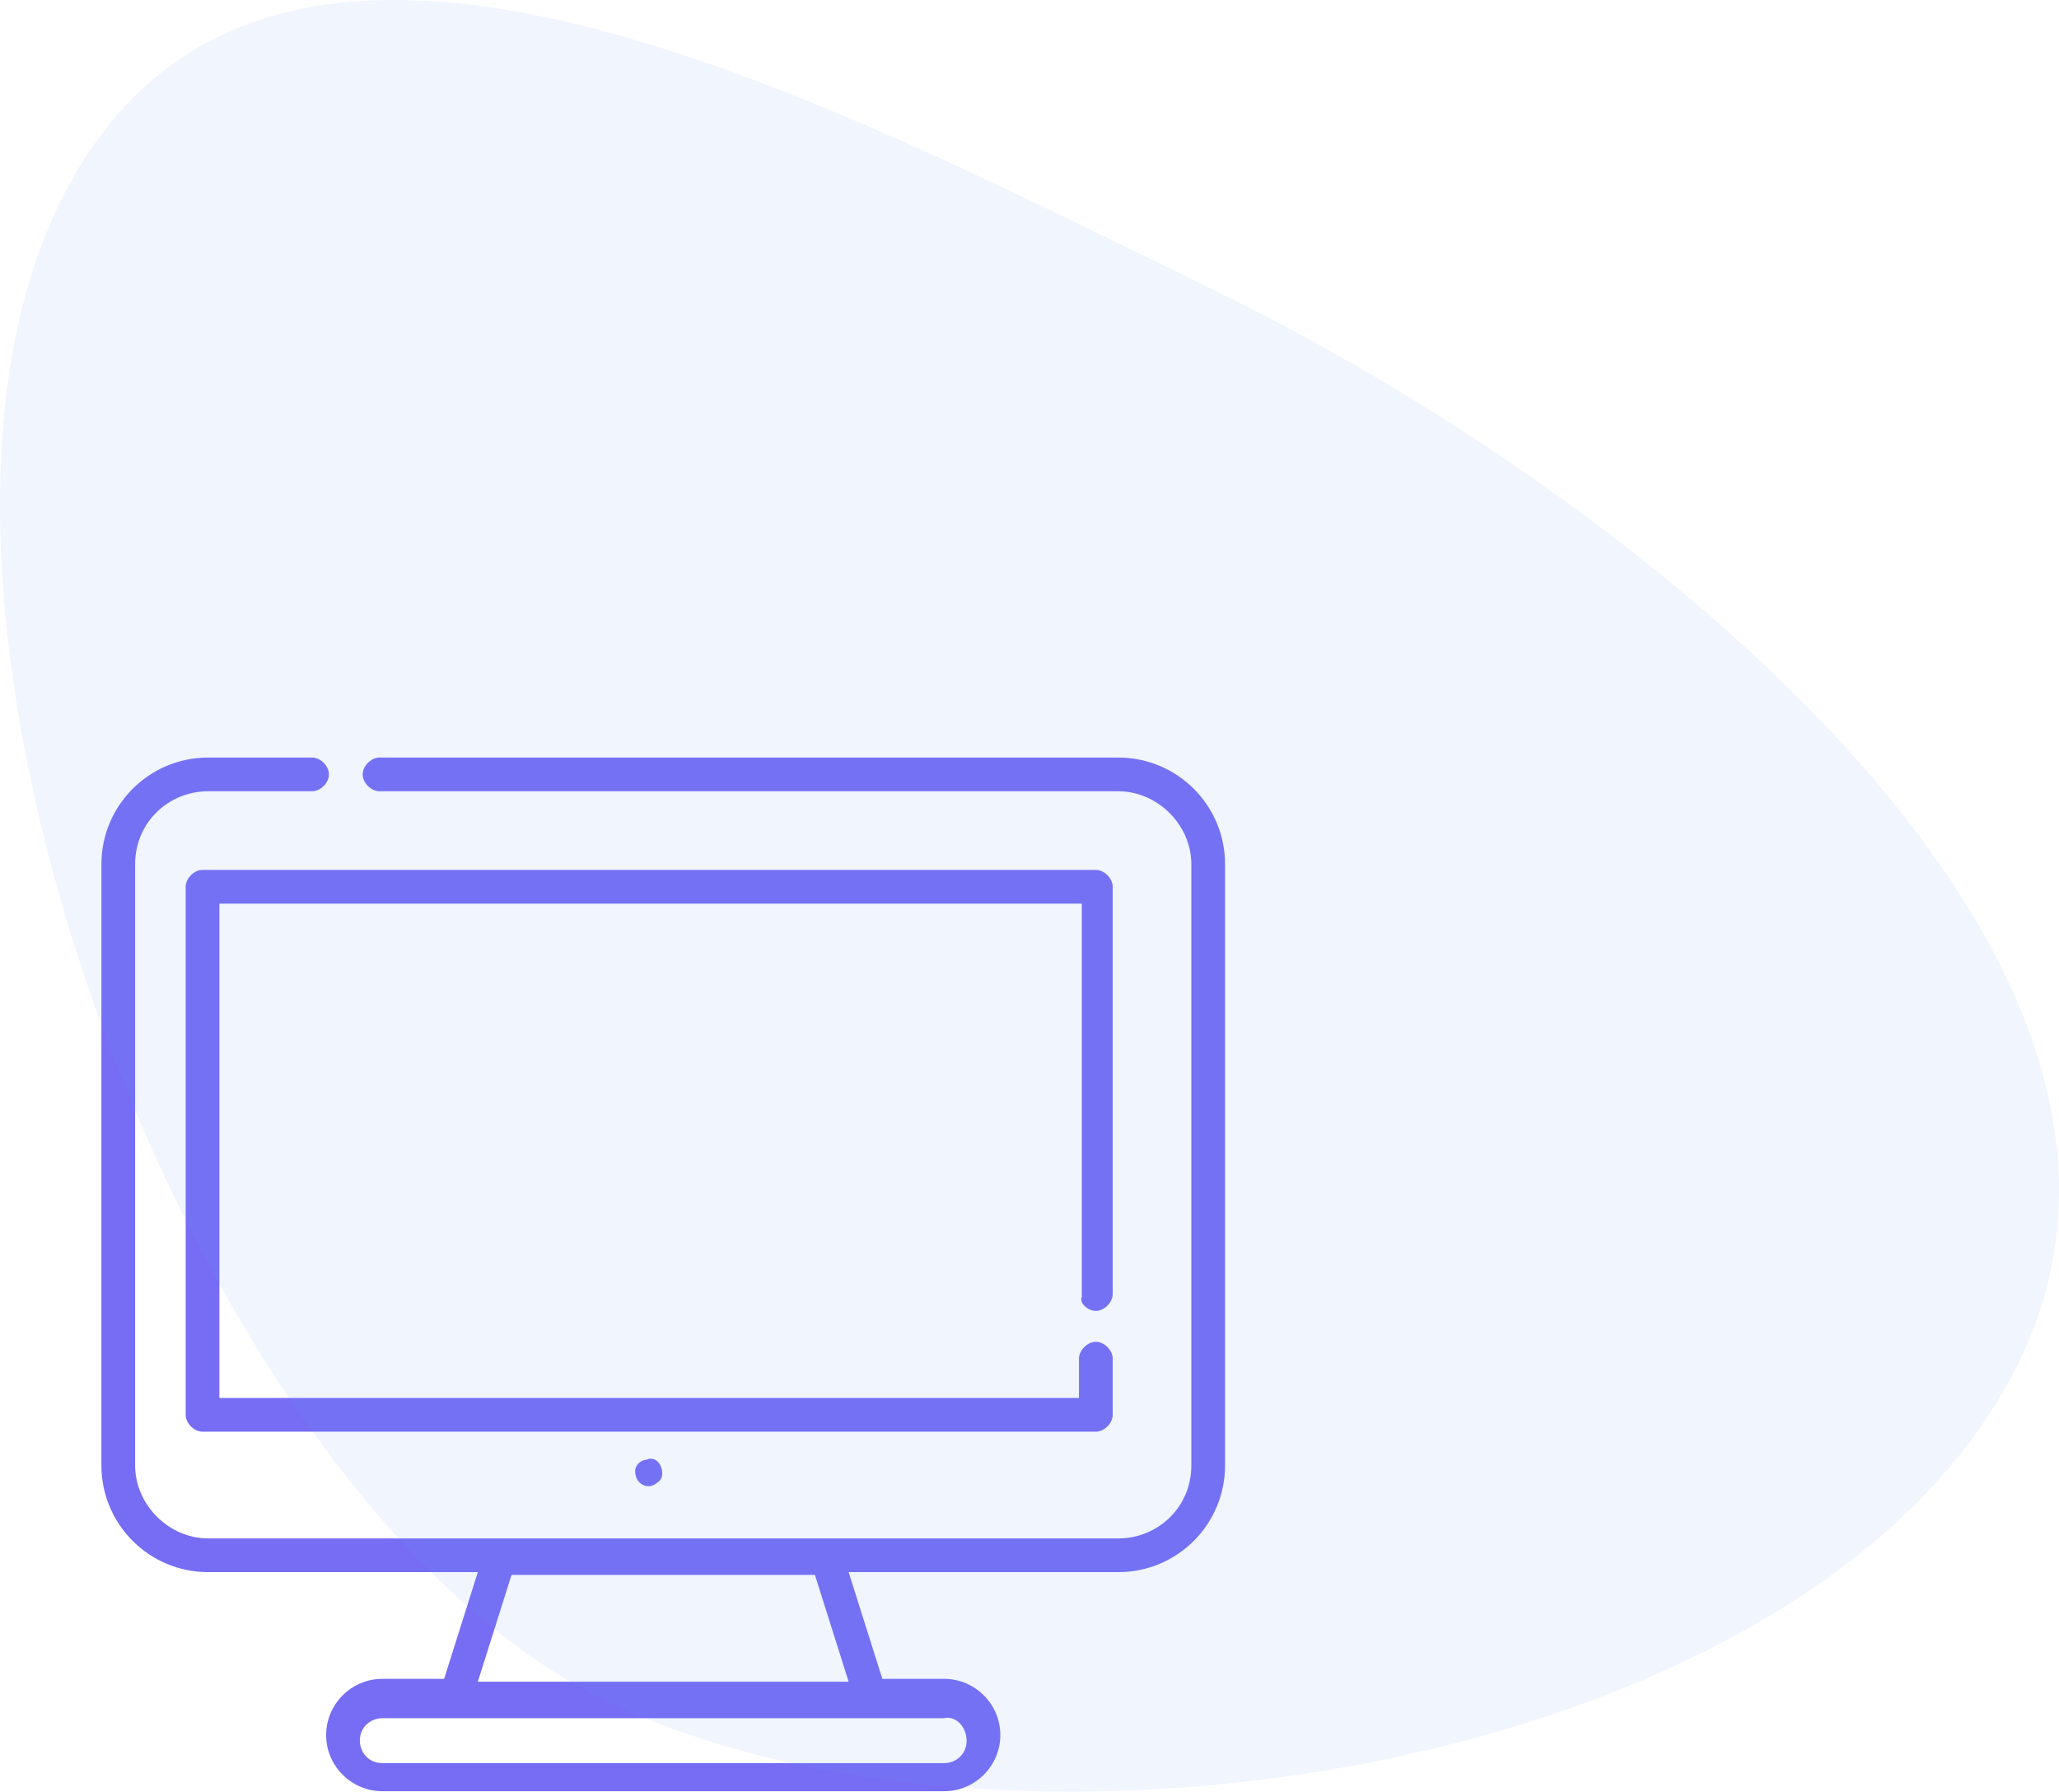
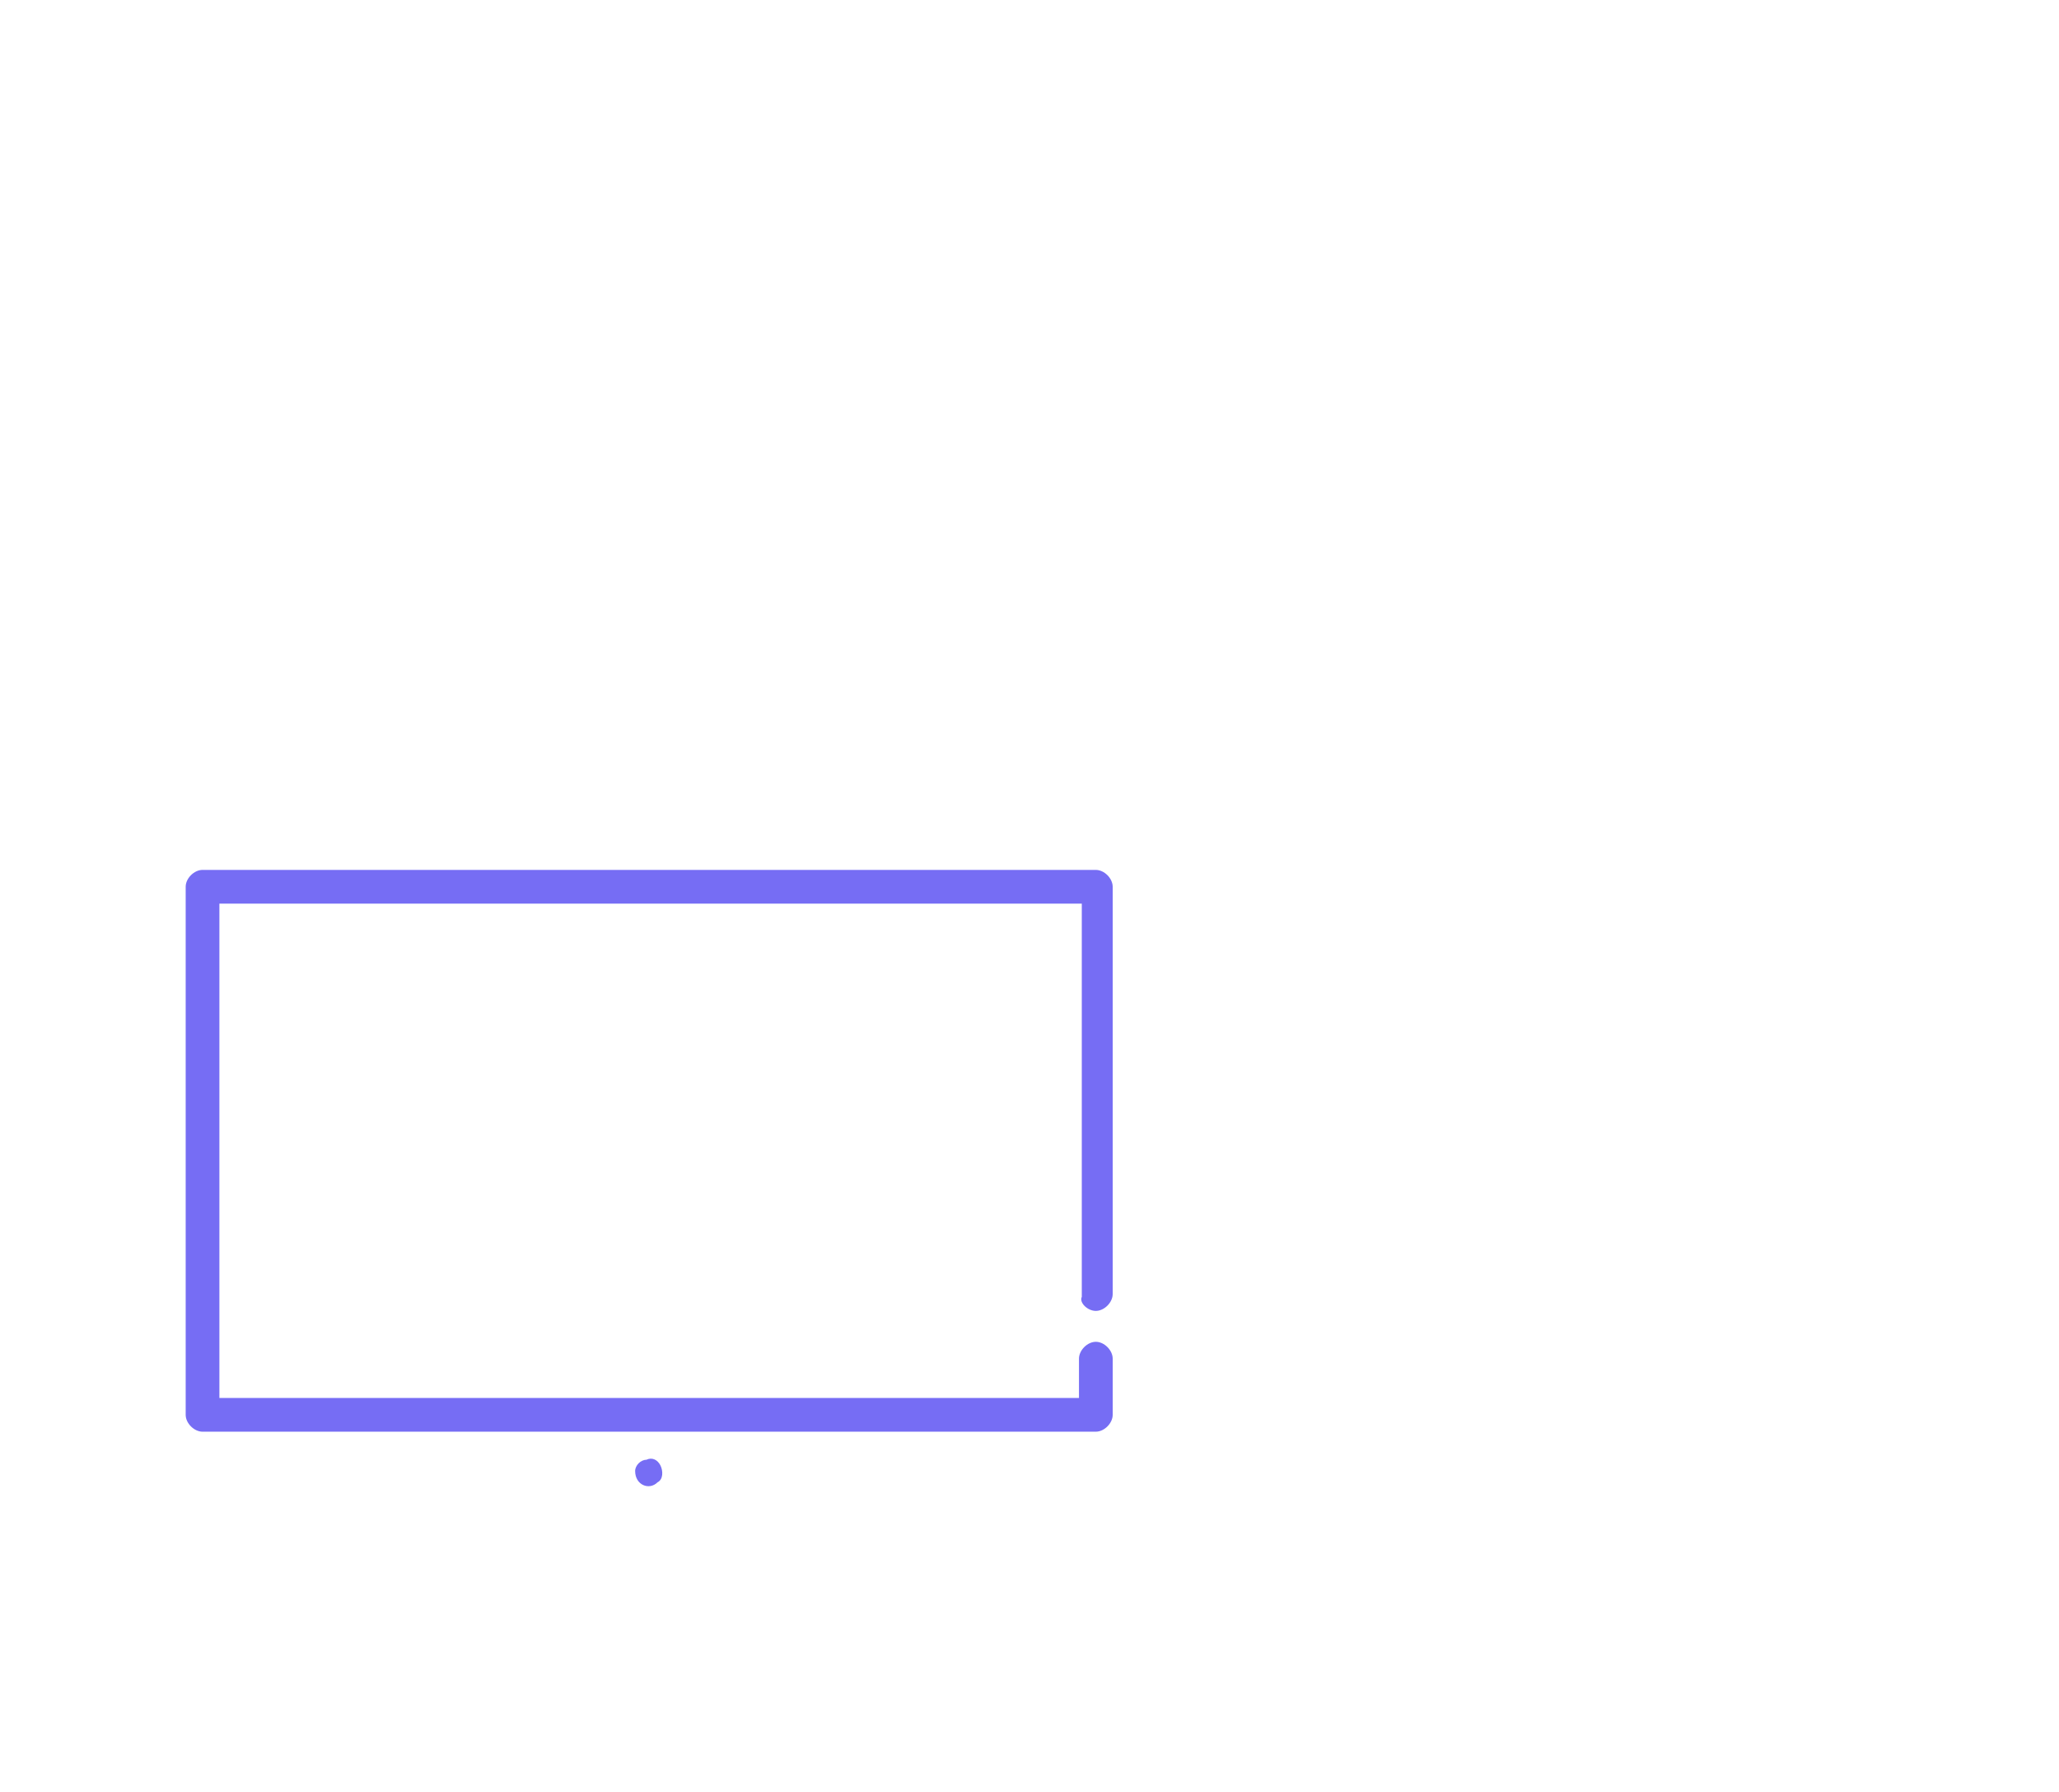
<svg xmlns="http://www.w3.org/2000/svg" xmlns:ns1="http://sodipodi.sourceforge.net/DTD/sodipodi-0.dtd" xmlns:ns2="http://www.inkscape.org/namespaces/inkscape" id="Layer_1" x="0px" y="0px" viewBox="0 0 73.297 63.785" xml:space="preserve" ns1:docname="icon-services-5.svg" ns2:version="1.1.1 (3bf5ae0d25, 2021-09-20)" width="73.297" height="63.785">
  <defs id="defs20" />
  <style type="text/css" id="style2"> .st0{fill:#766DF4;} </style>
  <g id="g15" transform="translate(0.61,21.97)">
    <g id="Coworking-Space" transform="translate(-1128,-3976)">
      <g id="Benefits" transform="translate(346,3886)">
        <g transform="translate(735,87)" id="g11">
          <g id="item" transform="translate(24,3)">
            <g transform="translate(23)" id="g8">
-               <path id="Shape" class="st0" d="M 39.2,5 H 12.9 c -0.3,0 -0.6,0.3 -0.6,0.6 0,0.3 0.3,0.6 0.6,0.6 h 26.3 c 1.4,0 2.6,1.2 2.6,2.6 v 21.4 c 0,1.5 -1.2,2.6 -2.6,2.6 H 6.8 C 5.4,32.8 4.2,31.6 4.2,30.2 V 8.8 C 4.2,7.3 5.4,6.2 6.8,6.2 h 3.7 c 0.3,0 0.6,-0.3 0.6,-0.6 C 11.1,5.3 10.8,5 10.5,5 H 6.8 C 4.7,5 3,6.7 3,8.8 V 30.2 C 3,32.3 4.7,34 6.8,34 h 9.6 l -1.2,3.8 H 13 c -1.1,0 -2,0.9 -2,2 0,1.1 0.9,2 2,2 h 20 c 1.1,0 2,-0.9 2,-2 0,-1.1 -0.9,-2 -2,-2 H 30.8 L 29.6,34 h 9.6 C 41.3,34 43,32.3 43,30.2 V 8.8 C 43,6.7 41.3,5 39.2,5 Z m -5.4,35 c 0,0.5 -0.4,0.8 -0.8,0.8 H 13 c -0.5,0 -0.8,-0.4 -0.8,-0.8 0,-0.5 0.4,-0.8 0.8,-0.8 h 20 c 0.4,-0.1 0.8,0.3 0.8,0.8 z M 29.6,37.9 H 16.4 l 1.2,-3.8 h 10.8 z" />
              <path id="Path" class="st0" d="m 38.4,24.7 c 0.3,0 0.6,-0.3 0.6,-0.6 V 9.6 C 39,9.3 38.7,9 38.4,9 H 6.6 C 6.3,9 6,9.3 6,9.6 V 28.4 C 6,28.7 6.3,29 6.6,29 h 31.8 c 0.3,0 0.6,-0.3 0.6,-0.6 v -2 c 0,-0.3 -0.3,-0.6 -0.6,-0.6 -0.3,0 -0.6,0.3 -0.6,0.6 v 1.4 H 7.2 V 10.2 h 30.7 v 14 c -0.1,0.2 0.2,0.5 0.5,0.5 z" />
              <path class="st0" d="M 22.9,30.2 C 22.8,30 22.6,29.9 22.4,30 22.2,30 22,30.2 22,30.4 c 0,0.5 0.5,0.7 0.8,0.4 0.2,-0.1 0.2,-0.4 0.1,-0.6 z" id="path6" />
            </g>
          </g>
        </g>
      </g>
    </g>
  </g>
-   <path d="M 21.478,60.502 C 36.02,67.595 64.784,63.021 71.877,48.478 78.97,33.936 57.93,17.509 43.388,10.416 28.846,3.323 9.198,-7.273 2.105,7.269 -4.988,21.812 6.944,53.408 21.478,60.502 Z" opacity="0.1" id="path2" style="fill:#6a9bf4;fill-rule:evenodd;stroke-width:0.814" />
</svg>